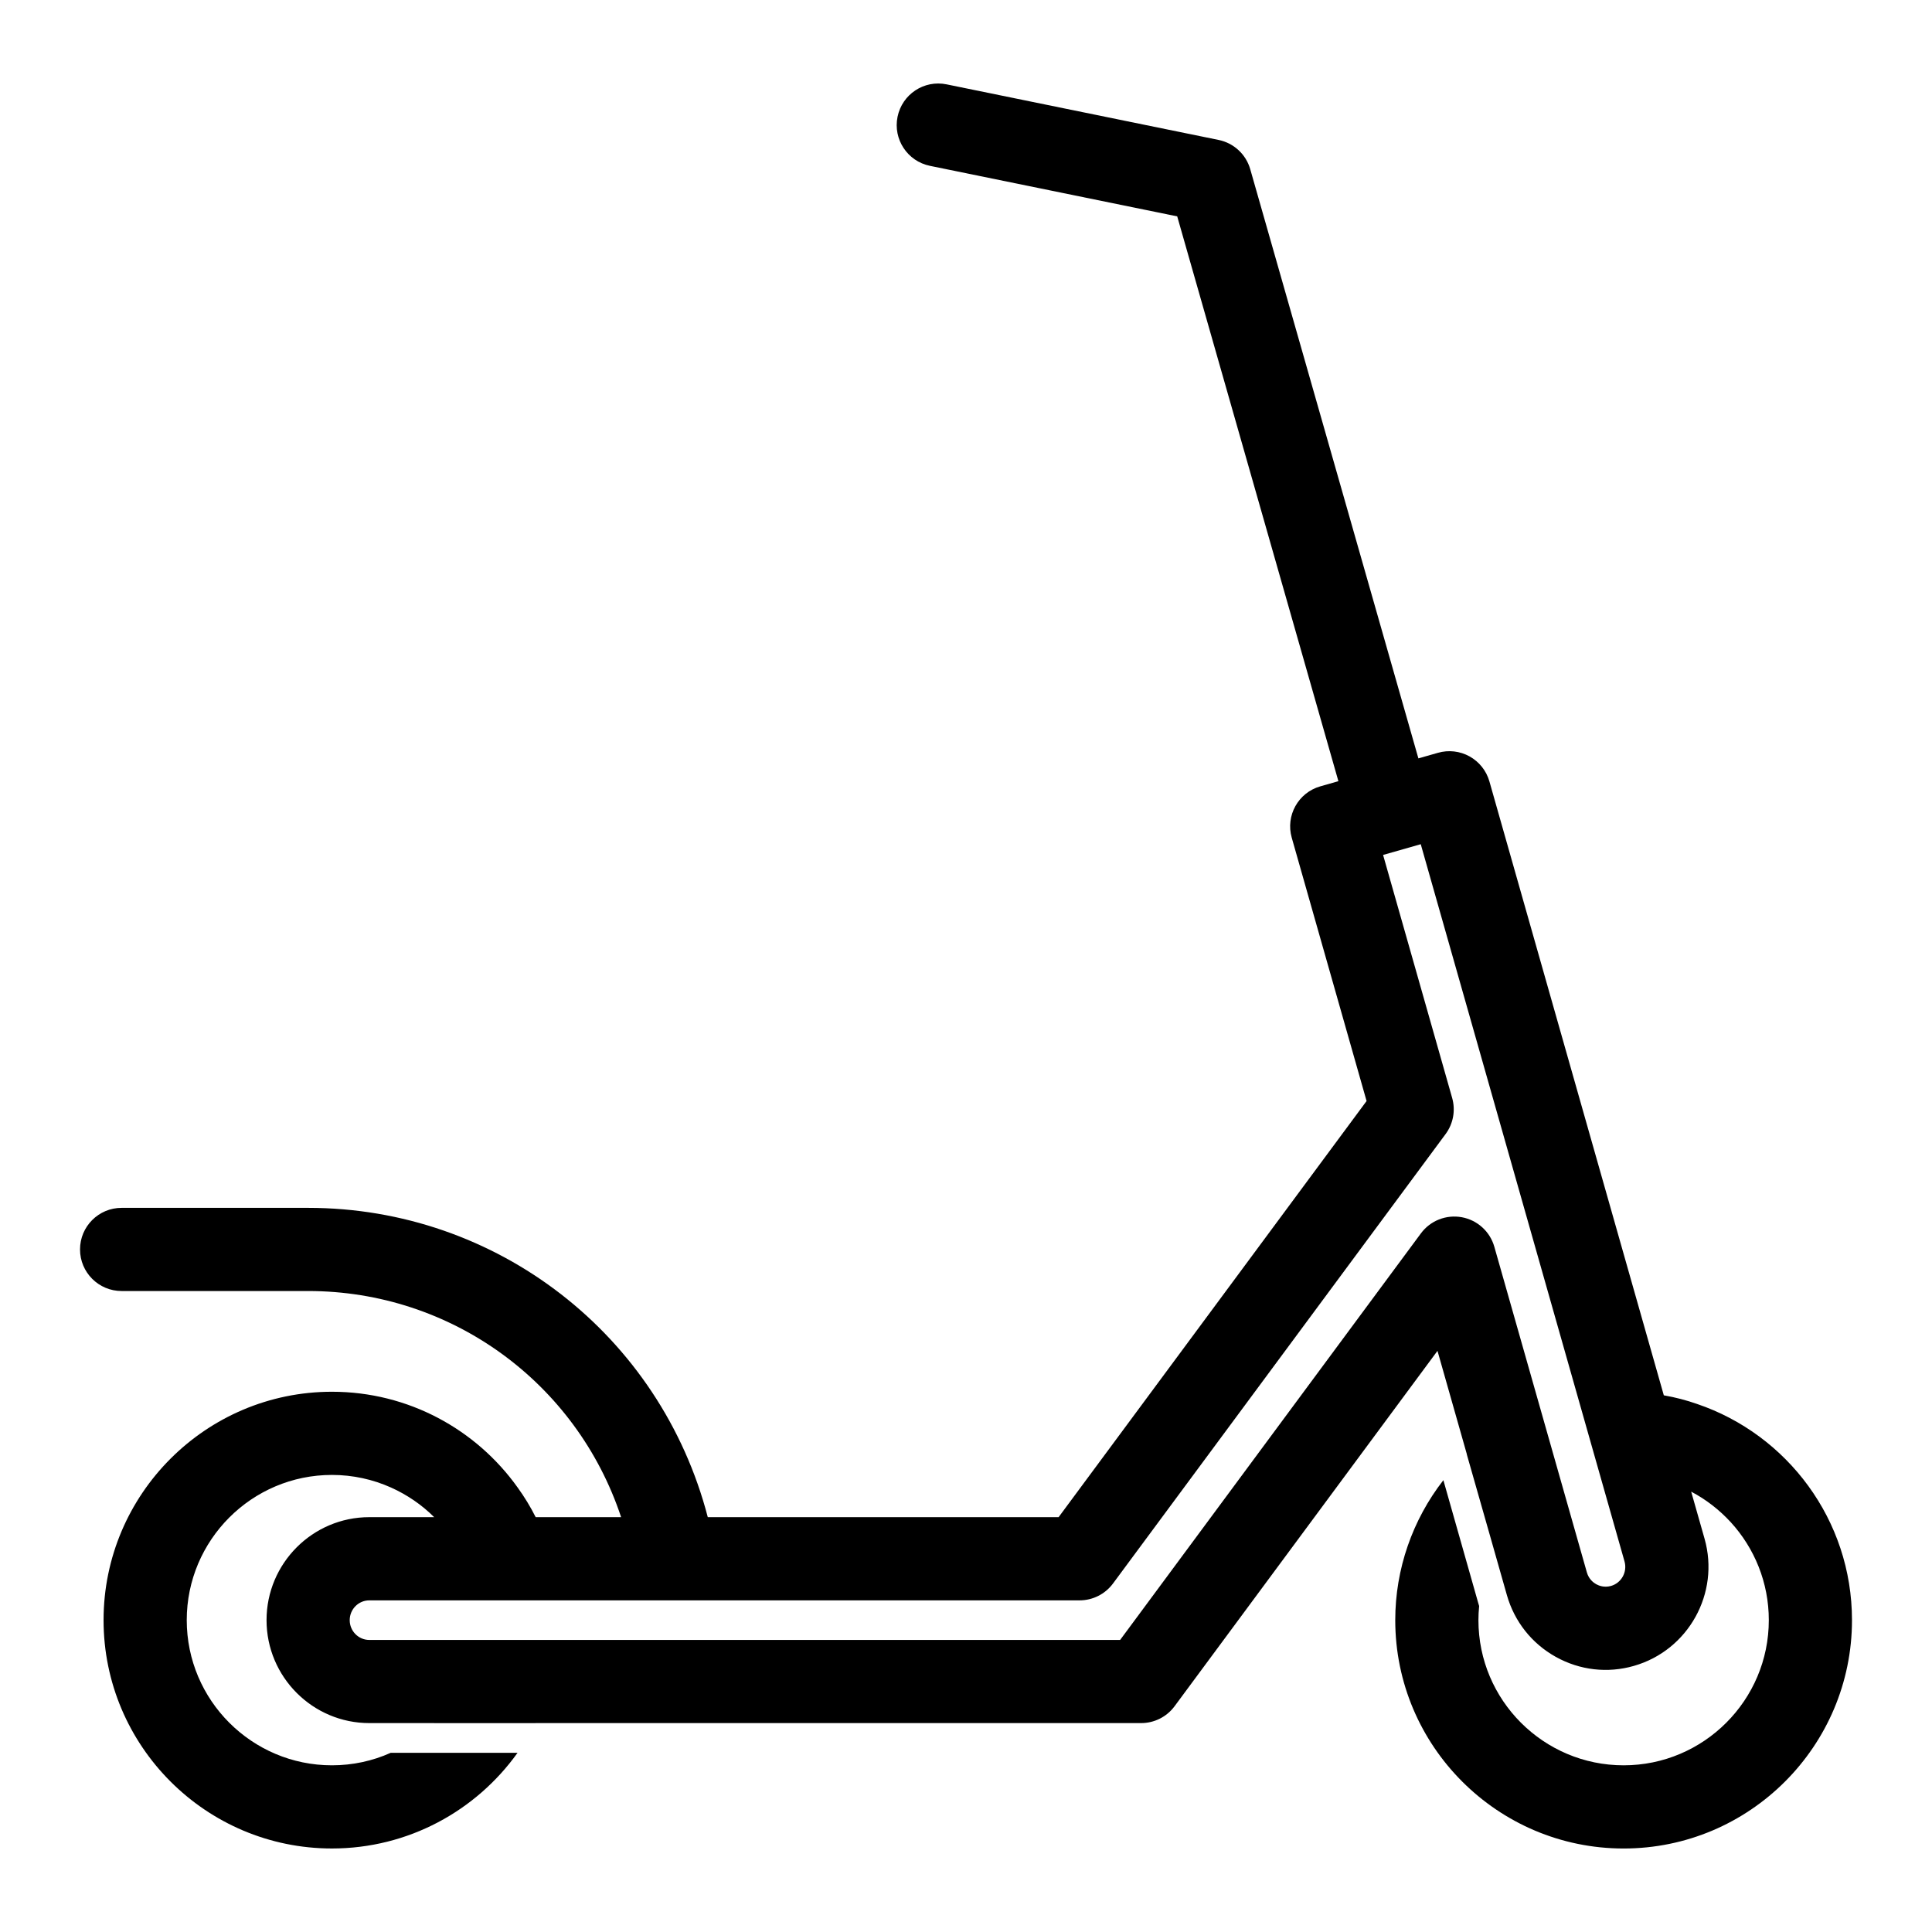
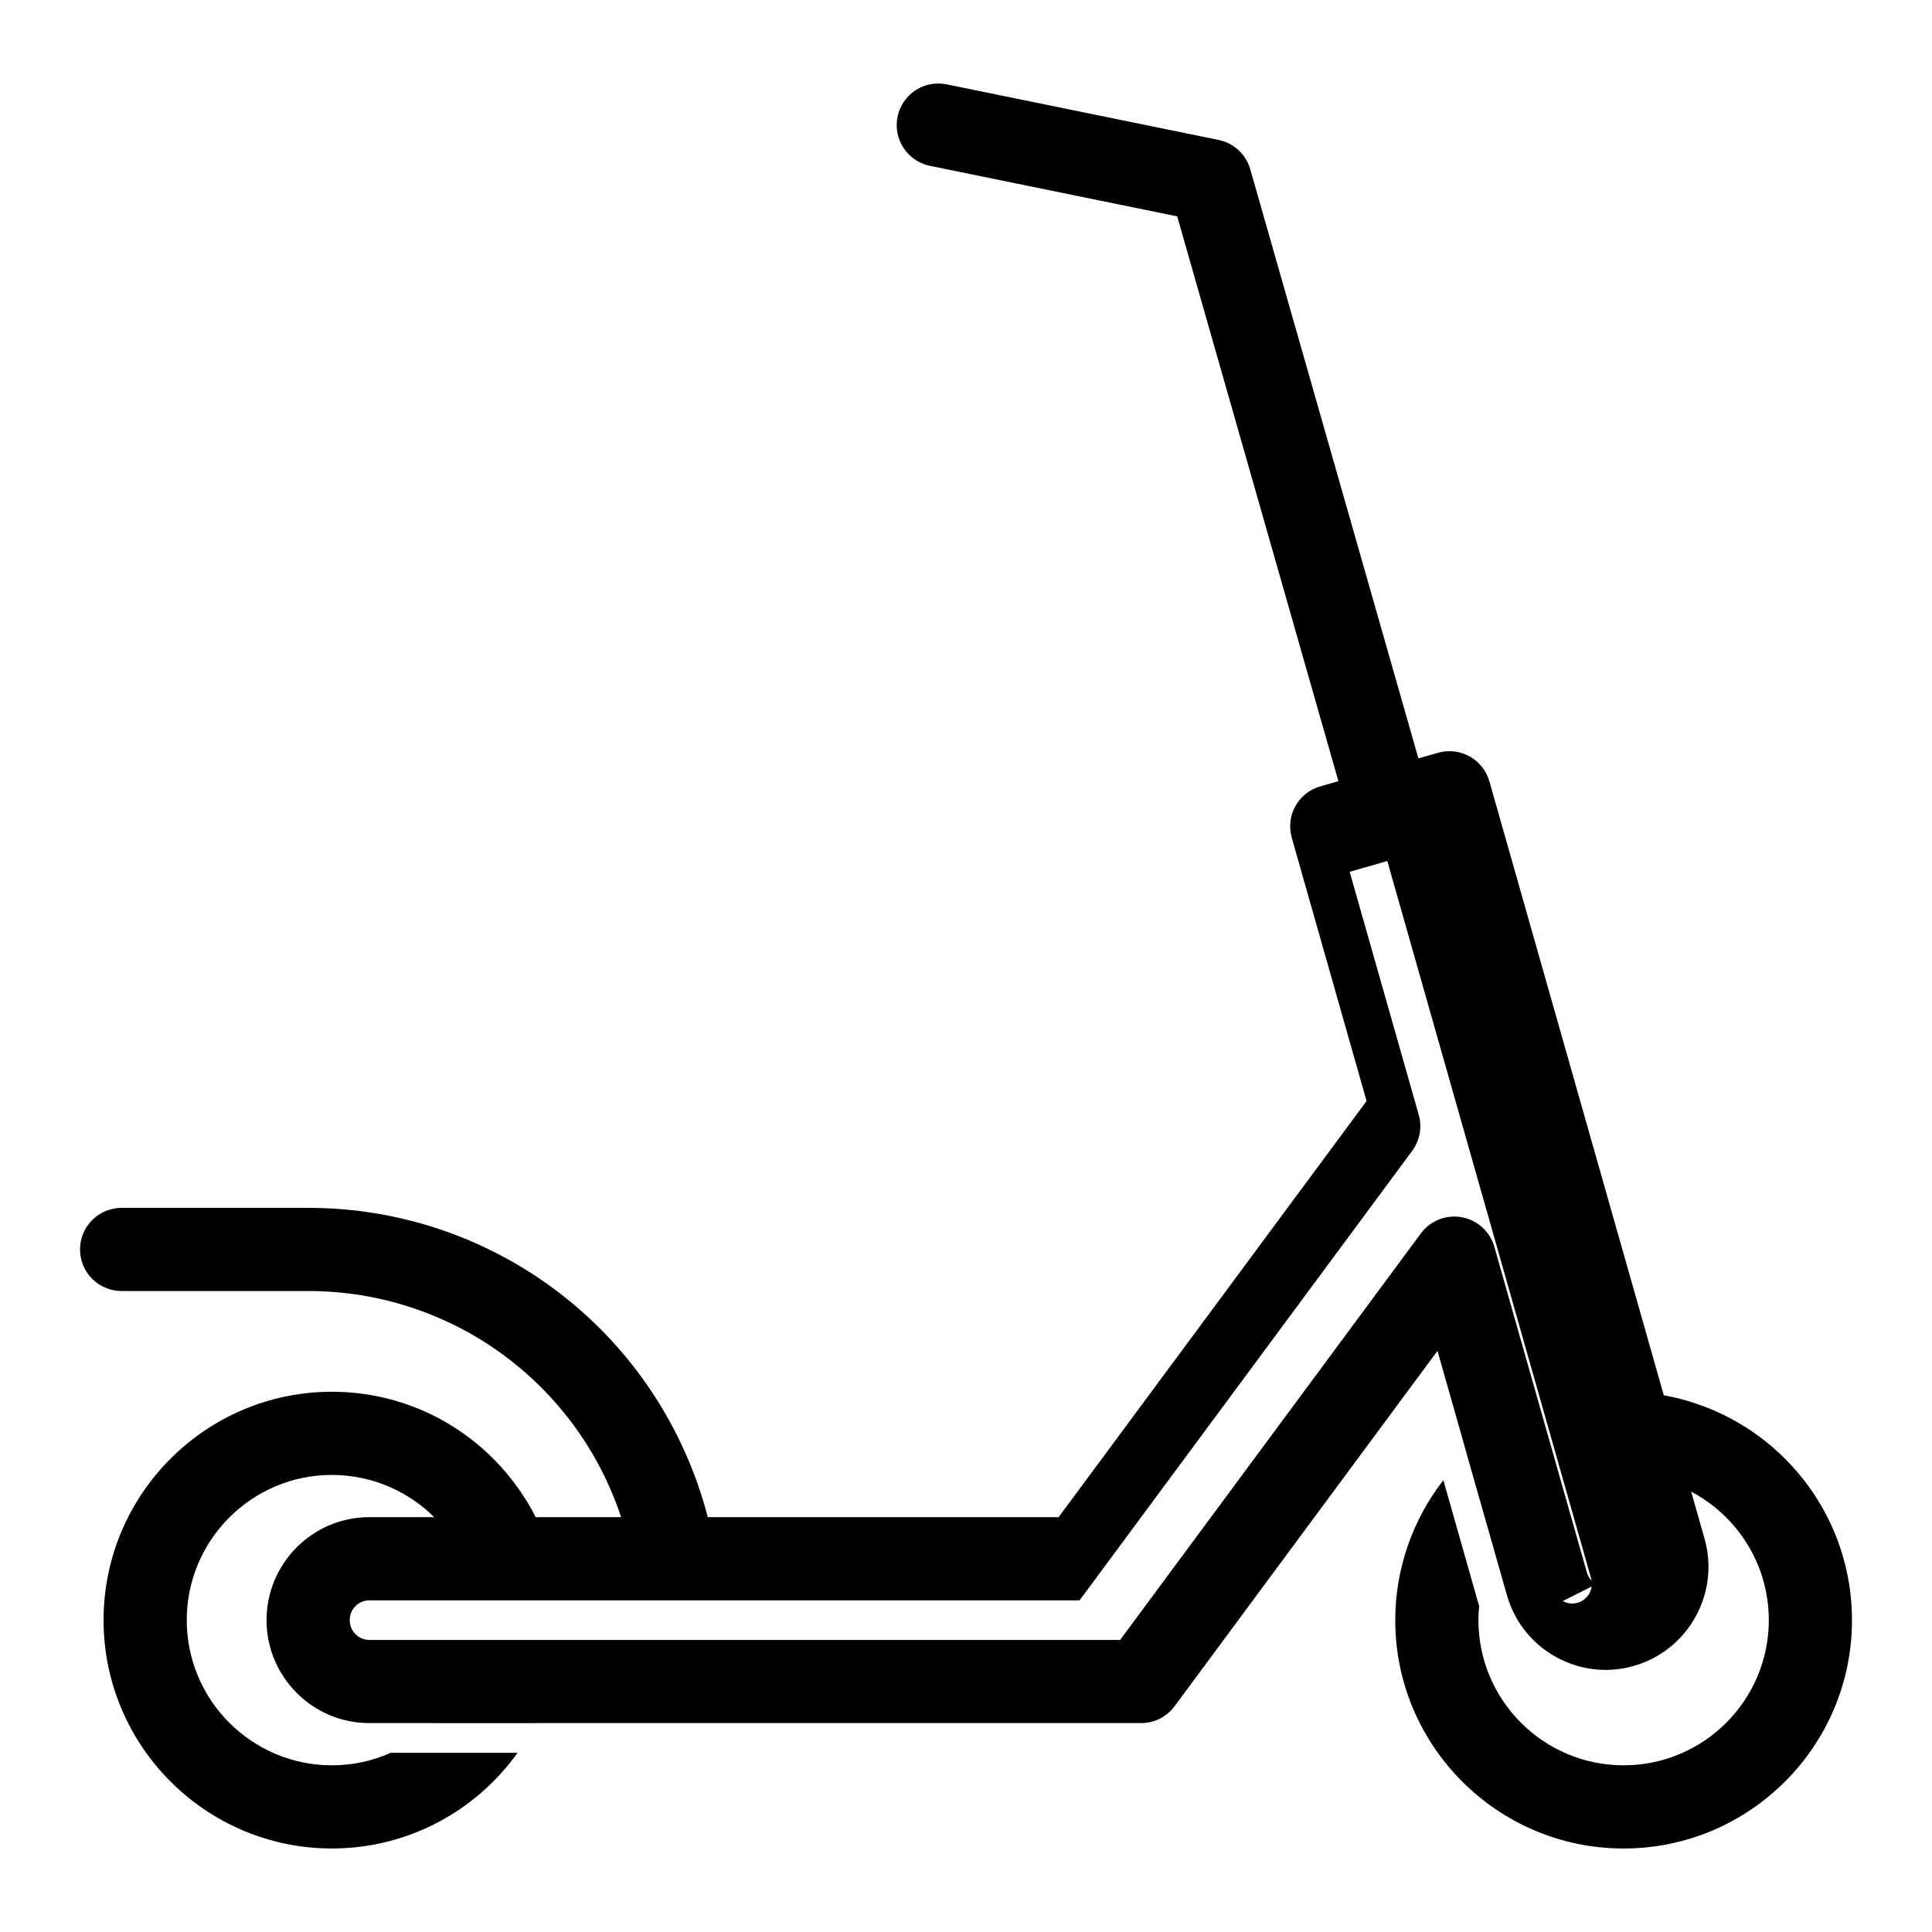
<svg xmlns="http://www.w3.org/2000/svg" fill="#000000" width="800px" height="800px" version="1.1" viewBox="144 144 512 512">
-   <path d="m593.76 516.07c-2.863-1.008-5.785-1.762-8.832-2.297l-46.219-162.69c-0.801-2.816-2.688-5.191-5.238-6.617-2.559-1.426-5.574-1.777-8.387-0.969l-5.195 1.48-44.555-156.12c-1.125-3.953-4.359-6.949-8.387-7.773l-72.082-14.73c-5.981-1.227-11.785 2.625-13.004 8.59-1.219 5.965 2.625 11.785 8.59 13.004l65.523 13.391 42.715 149.68-4.789 1.367c-5.848 1.664-9.242 7.758-7.574 13.613l19.832 69.781-81.613 110.28h-92.977c-12.586-48.336-55.91-81.969-105.91-81.969h-49.43c-6.086 0-11.02 4.934-11.02 11.02 0 6.086 4.934 11.02 11.02 11.02h49.43c37.988 0 71.148 24.32 82.945 59.93h-22.645c-1.383-2.766-2.984-5.375-4.777-7.856-10.957-15.367-28.938-25.379-49.215-25.379-33.379 0-60.52 27.145-60.52 60.52 0 33.379 27.145 60.52 60.52 60.52 20.246 0 38.227-10.012 49.184-25.348h-33.629c-4.754 2.141-10.043 3.305-15.555 3.305-21.223 0-38.477-17.254-38.477-38.477s17.254-38.477 38.477-38.477c5.574 0 10.863 1.195 15.648 3.336 4.277 1.918 8.176 4.586 11.445 7.856h-17.191c-15.016 0-27.23 12.242-27.23 27.289 0 15.047 12.219 27.285 27.23 27.285h17.188c-0.004 0.004-0.008 0.008-0.008 0.012h26.891c0.004-0.004 0.004-0.008 0.008-0.012h160.47c3.492 0 6.781-1.656 8.859-4.469l69.672-94.18 7.781 27.387c-0.008 0.008-0.012 0.008-0.02 0.016l6.125 21.473 4.504 15.844c1.996 7.019 6.602 12.84 12.969 16.387 6.359 3.535 13.711 4.391 20.699 2.383 0.004 0 0.004 0 0.008-0.004 14.422-4.133 22.816-19.25 18.711-33.703l-3.543-12.465c0.004 0 0.004 0.004 0.008 0.004 3.969 2.078 7.496 4.848 10.484 8.094 6.266 6.863 10.078 15.965 10.078 25.945 0 21.223-17.254 38.477-38.477 38.477-21.223 0-38.477-17.254-38.477-38.477 0-1.227 0.062-2.457 0.188-3.684v-0.062c-0.062-0.25-0.156-0.473-0.219-0.723l-9.258-32.621c-8.188 10.516-12.754 23.555-12.754 37.094 0 33.379 27.145 60.52 60.52 60.52 33.379 0 60.52-27.145 60.52-60.52-0.004-26.582-17.195-49.188-41.031-57.281zm-26.742 47.766c-0.707-0.395-1.969-1.324-2.484-3.148l-24.52-86.285c-1.148-4.039-4.496-7.074-8.629-7.828-4.152-0.75-8.336 0.91-10.832 4.285l-79.707 107.74h-198.98c-2.863 0-5.188-2.352-5.188-5.242 0-2.894 2.328-5.246 5.188-5.246h188.23c3.492 0 6.781-1.656 8.859-4.465l88.141-119.11c2.035-2.746 2.676-6.281 1.742-9.57l-18.305-64.398 9.98-2.848 54 190.07c0.793 2.789-0.812 5.707-3.574 6.496-1.793 0.504-3.227-0.066-3.922-0.453z" />
+   <path d="m593.76 516.07c-2.863-1.008-5.785-1.762-8.832-2.297l-46.219-162.69c-0.801-2.816-2.688-5.191-5.238-6.617-2.559-1.426-5.574-1.777-8.387-0.969l-5.195 1.48-44.555-156.12c-1.125-3.953-4.359-6.949-8.387-7.773l-72.082-14.73c-5.981-1.227-11.785 2.625-13.004 8.59-1.219 5.965 2.625 11.785 8.59 13.004l65.523 13.391 42.715 149.68-4.789 1.367c-5.848 1.664-9.242 7.758-7.574 13.613l19.832 69.781-81.613 110.28h-92.977c-12.586-48.336-55.91-81.969-105.91-81.969h-49.43c-6.086 0-11.02 4.934-11.02 11.02 0 6.086 4.934 11.02 11.02 11.02h49.43c37.988 0 71.148 24.32 82.945 59.93h-22.645c-1.383-2.766-2.984-5.375-4.777-7.856-10.957-15.367-28.938-25.379-49.215-25.379-33.379 0-60.52 27.145-60.52 60.52 0 33.379 27.145 60.52 60.52 60.52 20.246 0 38.227-10.012 49.184-25.348h-33.629c-4.754 2.141-10.043 3.305-15.555 3.305-21.223 0-38.477-17.254-38.477-38.477s17.254-38.477 38.477-38.477c5.574 0 10.863 1.195 15.648 3.336 4.277 1.918 8.176 4.586 11.445 7.856h-17.191c-15.016 0-27.23 12.242-27.23 27.289 0 15.047 12.219 27.285 27.23 27.285h17.188c-0.004 0.004-0.008 0.008-0.008 0.012h26.891c0.004-0.004 0.004-0.008 0.008-0.012h160.47c3.492 0 6.781-1.656 8.859-4.469l69.672-94.18 7.781 27.387c-0.008 0.008-0.012 0.008-0.02 0.016l6.125 21.473 4.504 15.844c1.996 7.019 6.602 12.84 12.969 16.387 6.359 3.535 13.711 4.391 20.699 2.383 0.004 0 0.004 0 0.008-0.004 14.422-4.133 22.816-19.25 18.711-33.703l-3.543-12.465c0.004 0 0.004 0.004 0.008 0.004 3.969 2.078 7.496 4.848 10.484 8.094 6.266 6.863 10.078 15.965 10.078 25.945 0 21.223-17.254 38.477-38.477 38.477-21.223 0-38.477-17.254-38.477-38.477 0-1.227 0.062-2.457 0.188-3.684v-0.062c-0.062-0.25-0.156-0.473-0.219-0.723l-9.258-32.621c-8.188 10.516-12.754 23.555-12.754 37.094 0 33.379 27.145 60.52 60.52 60.52 33.379 0 60.52-27.145 60.52-60.52-0.004-26.582-17.195-49.188-41.031-57.281zm-26.742 47.766c-0.707-0.395-1.969-1.324-2.484-3.148l-24.52-86.285c-1.148-4.039-4.496-7.074-8.629-7.828-4.152-0.75-8.336 0.91-10.832 4.285l-79.707 107.74h-198.98c-2.863 0-5.188-2.352-5.188-5.242 0-2.894 2.328-5.246 5.188-5.246h188.23l88.141-119.11c2.035-2.746 2.676-6.281 1.742-9.57l-18.305-64.398 9.98-2.848 54 190.07c0.793 2.789-0.812 5.707-3.574 6.496-1.793 0.504-3.227-0.066-3.922-0.453z" />
</svg>